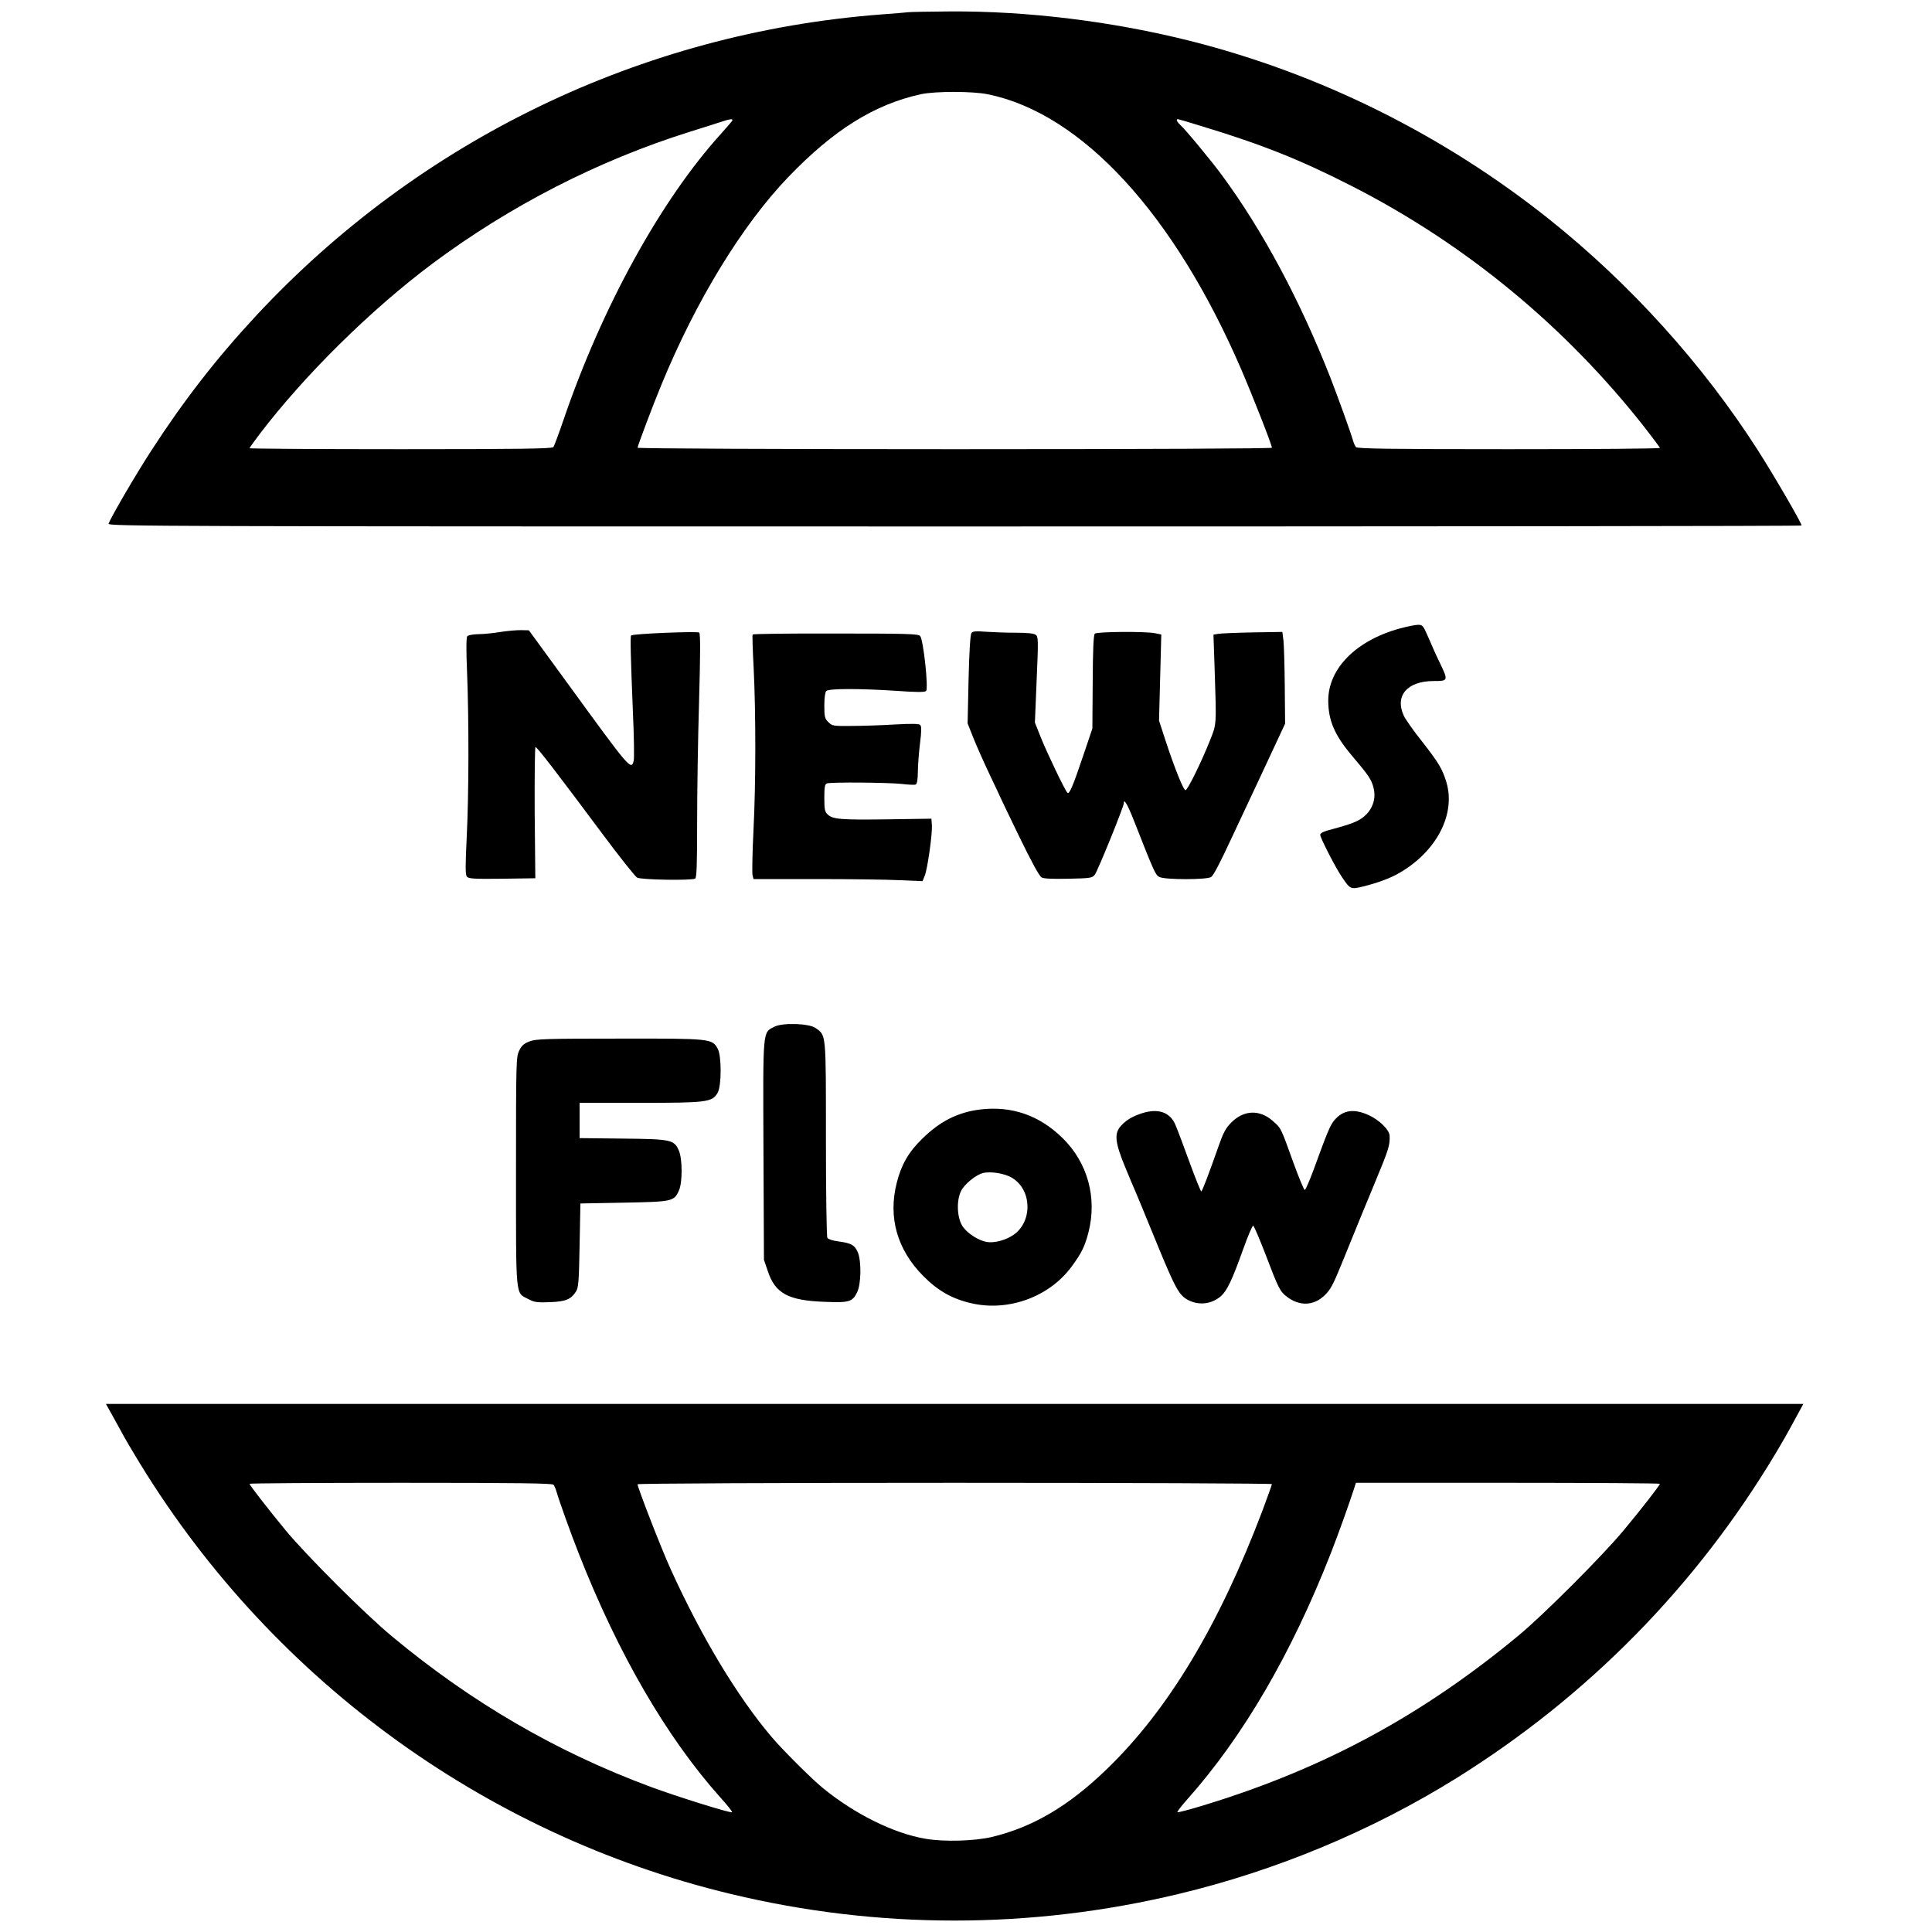
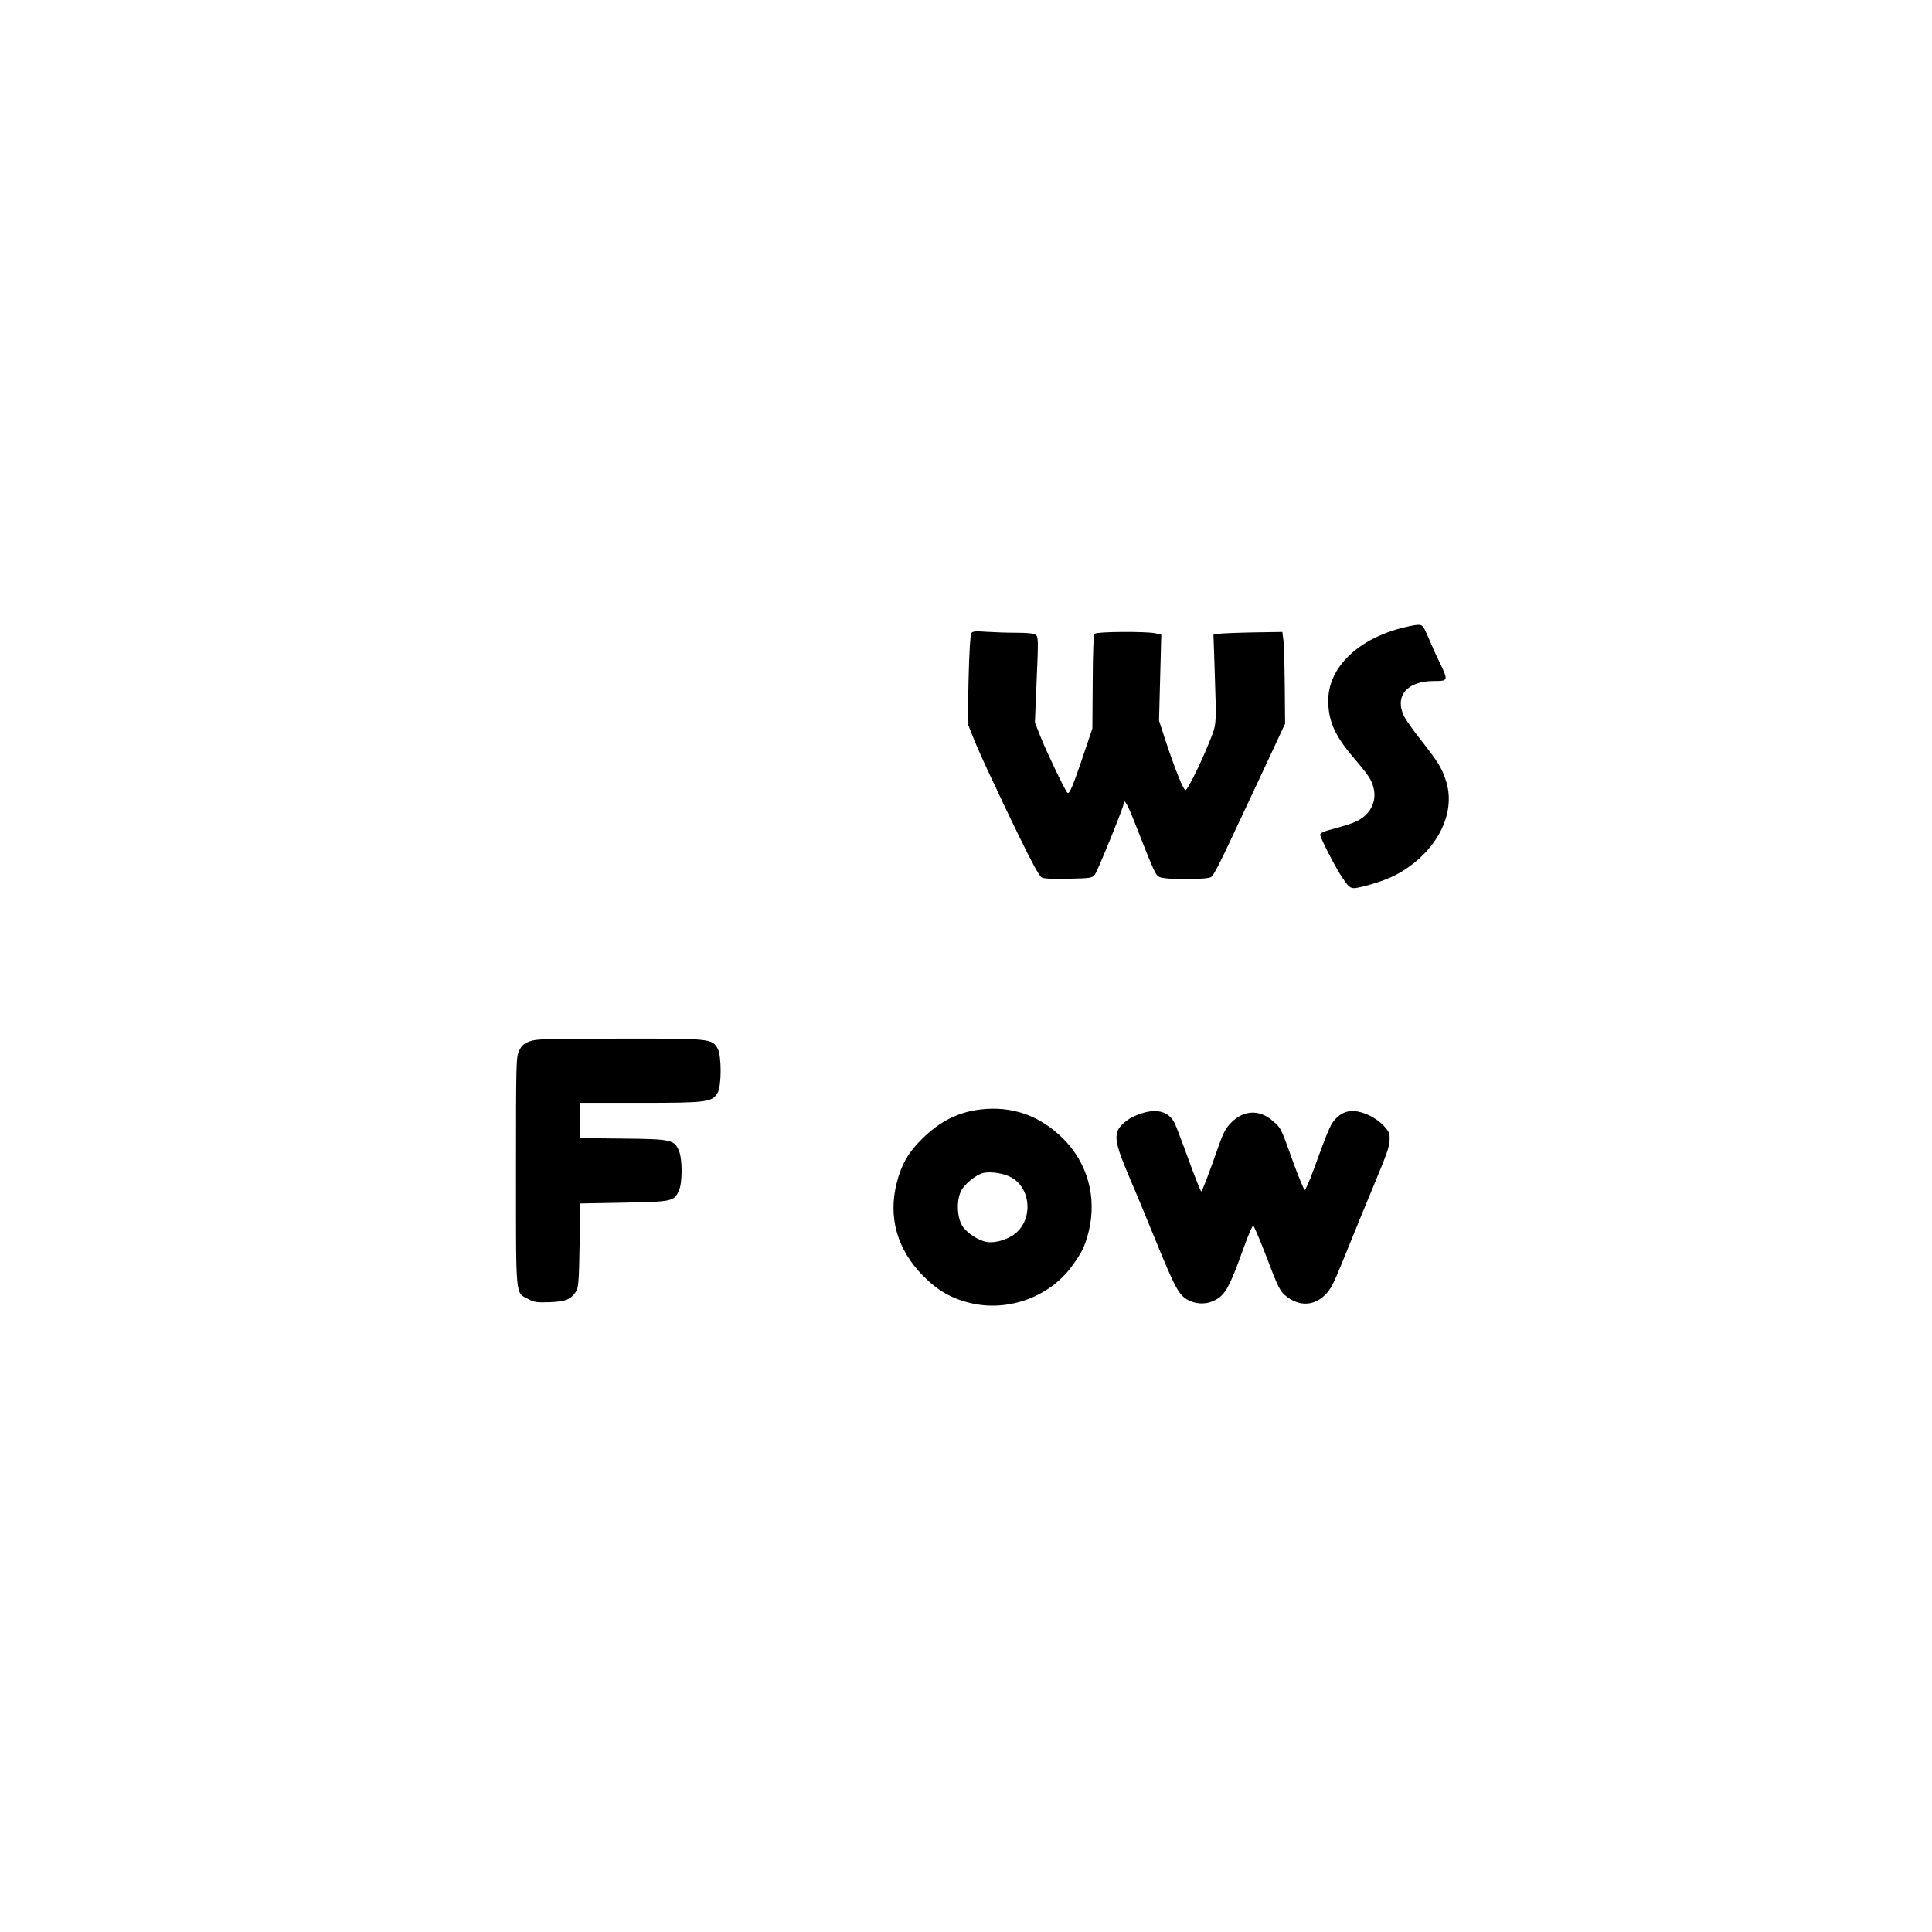
<svg xmlns="http://www.w3.org/2000/svg" version="1.0" width="1200pt" height="1200pt" viewBox="0 0 1200 1200" preserveAspectRatio="xMidYMid meet">
  <g transform="translate(0,1200) scale(0.1,-0.1)" fill="#000000" stroke="none">
-     <path d="M5640 11924 c-14 -2 -90 -8 -170 -14 -1486 -114 -2867 -781 -3883 -1875 -245 -264 -446 -523 -648 -835 -95 -146 -247 -407 -265 -453 -6 -16 331 -17 5255 -17 2894 0 5261 2 5261 6 0 16 -171 310 -272 468 -342 534 -791 1031 -1293 1432 -658 525 -1424 906 -2233 1110 -482 121 -1006 186 -1491 183 -130 -1 -247 -3 -261 -5z m498 -510 c582 -120 1154 -742 1571 -1707 73 -170 191 -470 191 -488 0 -5 -753 -9 -1970 -9 -1086 0 -1970 4 -1970 9 0 11 98 271 148 391 215 523 502 992 787 1289 282 294 536 453 826 516 90 19 321 19 417 -1z m-1588 -160 c0 -3 -31 -40 -70 -83 -375 -413 -741 -1078 -981 -1782 -29 -85 -57 -160 -62 -166 -7 -10 -209 -13 -948 -13 -517 0 -939 3 -939 6 0 3 28 42 62 87 281 369 692 774 1073 1059 483 360 1029 640 1595 818 91 28 183 58 205 65 45 15 65 18 65 9z m2918 -39 c369 -112 610 -208 927 -370 710 -362 1331 -875 1825 -1506 49 -63 89 -117 90 -121 0 -5 -422 -8 -939 -8 -739 0 -941 3 -949 13 -5 6 -13 23 -17 37 -16 56 -91 263 -140 390 -189 482 -419 913 -674 1260 -63 86 -228 286 -260 314 -20 18 -28 36 -15 36 3 0 72 -20 152 -45z" />
    <path d="M8693 8096 c-270 -74 -443 -249 -443 -447 0 -123 39 -214 144 -339 107 -126 124 -151 137 -202 22 -83 -18 -166 -101 -207 -32 -16 -72 -29 -187 -60 -26 -7 -43 -18 -43 -26 0 -19 98 -210 138 -267 49 -72 52 -73 129 -54 89 22 168 51 223 83 232 133 353 365 294 564 -25 83 -48 121 -151 253 -53 66 -104 139 -114 161 -57 124 22 215 186 215 90 0 91 2 40 109 -20 40 -52 111 -71 157 -35 80 -38 84 -68 83 -17 0 -68 -11 -113 -23z" />
-     <path d="M3110 8075 c-47 -8 -110 -14 -141 -14 -32 -1 -61 -6 -67 -13 -6 -9 -7 -86 -1 -223 12 -306 11 -756 -2 -1022 -9 -186 -9 -236 1 -248 11 -13 44 -15 219 -13 l206 3 -4 408 c-1 224 1 407 5 407 10 0 124 -148 414 -537 107 -144 205 -267 217 -274 26 -14 340 -19 361 -6 9 6 12 86 12 345 0 185 5 525 12 755 8 288 9 420 1 428 -9 9 -411 -7 -423 -18 -6 -5 -3 -131 11 -474 7 -152 9 -289 5 -304 -16 -61 -21 -55 -406 474 l-245 336 -45 1 c-25 1 -83 -4 -130 -11z" />
    <path d="M6034 8069 c-7 -9 -14 -114 -18 -288 l-6 -274 36 -91 c20 -50 65 -151 100 -225 35 -73 64 -135 64 -136 0 -2 54 -113 119 -248 79 -162 126 -249 141 -257 14 -8 69 -10 167 -8 135 3 146 4 163 25 17 21 180 422 180 443 0 34 23 -5 65 -112 125 -318 132 -333 156 -345 33 -18 299 -18 322 0 15 11 55 87 130 249 19 40 101 215 182 388 l147 315 -2 230 c-1 127 -5 255 -8 285 l-7 55 -185 -3 c-102 -2 -198 -6 -214 -9 l-29 -5 7 -202 c12 -377 14 -348 -33 -466 -54 -134 -133 -293 -147 -298 -12 -3 -65 127 -126 312 l-39 120 7 267 7 268 -39 8 c-60 12 -361 10 -374 -3 -8 -8 -12 -103 -13 -300 l-2 -289 -54 -160 c-67 -199 -89 -251 -101 -239 -16 16 -125 244 -165 343 l-37 93 11 267 c11 247 10 267 -6 278 -11 9 -54 13 -122 13 -58 0 -142 3 -186 6 -62 5 -83 3 -91 -7z" />
-     <path d="M4675 8059 c-3 -3 0 -96 6 -205 14 -284 14 -718 -1 -1011 -7 -139 -9 -264 -6 -278 l6 -25 383 0 c210 0 446 -3 524 -7 l143 -6 14 34 c17 43 48 262 44 314 l-3 40 -270 -4 c-292 -4 -342 0 -374 30 -18 17 -21 31 -21 103 0 67 3 85 16 90 23 9 378 6 463 -3 41 -5 80 -7 88 -4 9 4 13 27 14 77 0 39 6 118 13 176 10 77 10 108 2 117 -8 8 -51 9 -161 3 -82 -5 -203 -9 -268 -9 -112 -1 -119 0 -142 24 -22 21 -25 33 -25 103 0 47 5 83 12 90 16 16 208 16 436 1 124 -9 176 -9 184 -1 16 16 -17 321 -37 342 -14 13 -80 15 -526 15 -281 1 -512 -2 -514 -6z" />
-     <path d="M4810 5623 c-74 -38 -71 -7 -68 -768 l3 -680 24 -70 c46 -140 128 -183 356 -191 150 -6 170 0 199 60 25 51 27 193 4 248 -20 45 -39 56 -118 67 -34 4 -66 14 -71 22 -5 8 -9 282 -9 614 0 662 2 642 -63 689 -40 30 -205 35 -257 9z" />
    <path d="M3290 5532 c-35 -13 -50 -26 -65 -57 -19 -39 -20 -60 -20 -750 0 -798 -4 -752 75 -793 39 -21 56 -23 136 -20 99 4 129 17 161 65 16 24 19 61 23 288 l5 260 270 5 c303 6 312 7 343 78 21 49 21 193 -1 244 -29 69 -47 73 -349 76 l-268 3 0 110 0 109 373 0 c421 0 452 4 485 64 24 44 24 228 0 272 -35 63 -41 64 -611 63 -457 0 -517 -2 -557 -17z" />
    <path d="M6090 5109 c-140 -17 -252 -73 -364 -184 -83 -81 -128 -160 -156 -271 -55 -215 2 -416 165 -580 89 -90 178 -141 295 -168 231 -55 487 38 626 227 61 83 82 124 105 214 54 214 -5 430 -160 583 -144 142 -316 202 -511 179z m198 -426 c122 -75 126 -271 7 -353 -50 -34 -119 -52 -167 -44 -49 9 -114 50 -145 91 -38 50 -45 161 -14 225 20 42 91 100 136 112 49 12 137 -2 183 -31z" />
    <path d="M7095 5086 c-59 -19 -96 -40 -130 -76 -46 -48 -41 -103 24 -260 28 -69 56 -134 61 -145 5 -11 64 -153 130 -315 120 -293 143 -335 200 -365 68 -35 146 -25 203 24 39 35 69 98 139 293 29 82 57 147 62 145 5 -2 39 -82 76 -177 80 -211 90 -232 134 -265 78 -59 165 -56 233 9 36 34 53 66 104 191 96 237 164 402 209 510 86 207 94 232 91 292 -2 35 -61 94 -126 125 -95 44 -162 35 -218 -31 -25 -30 -43 -73 -127 -304 -26 -70 -51 -128 -56 -128 -5 0 -36 75 -70 168 -81 225 -76 214 -129 261 -82 72 -180 68 -258 -11 -33 -33 -49 -63 -75 -137 -68 -193 -105 -290 -111 -290 -3 0 -37 83 -74 185 -37 102 -76 205 -87 230 -33 77 -106 102 -205 71z" />
-     <path d="M701 3203 c70 -128 79 -145 132 -233 818 -1373 2160 -2363 3707 -2734 914 -220 1861 -220 2779 0 608 145 1205 394 1731 722 814 508 1487 1193 1977 2012 53 89 63 106 132 233 l42 77 -5271 0 -5272 0 43 -77z m2737 -425 c5 -7 13 -24 17 -38 17 -60 91 -266 140 -390 245 -624 546 -1141 878 -1513 44 -48 77 -90 74 -93 -7 -8 -345 98 -507 158 -584 217 -1111 523 -1605 934 -165 136 -531 502 -661 659 -107 130 -224 280 -224 289 0 3 422 6 939 6 739 0 941 -3 949 -12z m4462 4 c0 -4 -26 -78 -58 -163 -270 -713 -586 -1239 -966 -1606 -237 -230 -461 -362 -716 -423 -107 -25 -295 -31 -411 -11 -197 33 -440 153 -639 316 -69 56 -251 238 -317 316 -213 251 -436 621 -628 1044 -55 120 -205 506 -205 526 0 5 884 9 1970 9 1084 0 1970 -4 1970 -8z m2410 2 c0 -9 -119 -162 -225 -289 -130 -157 -498 -525 -650 -651 -595 -494 -1203 -824 -1936 -1050 -99 -31 -183 -53 -186 -50 -3 3 26 40 64 83 345 388 644 901 888 1523 49 125 116 313 145 403 l12 37 944 0 c519 0 944 -3 944 -6z" />
  </g>
</svg>